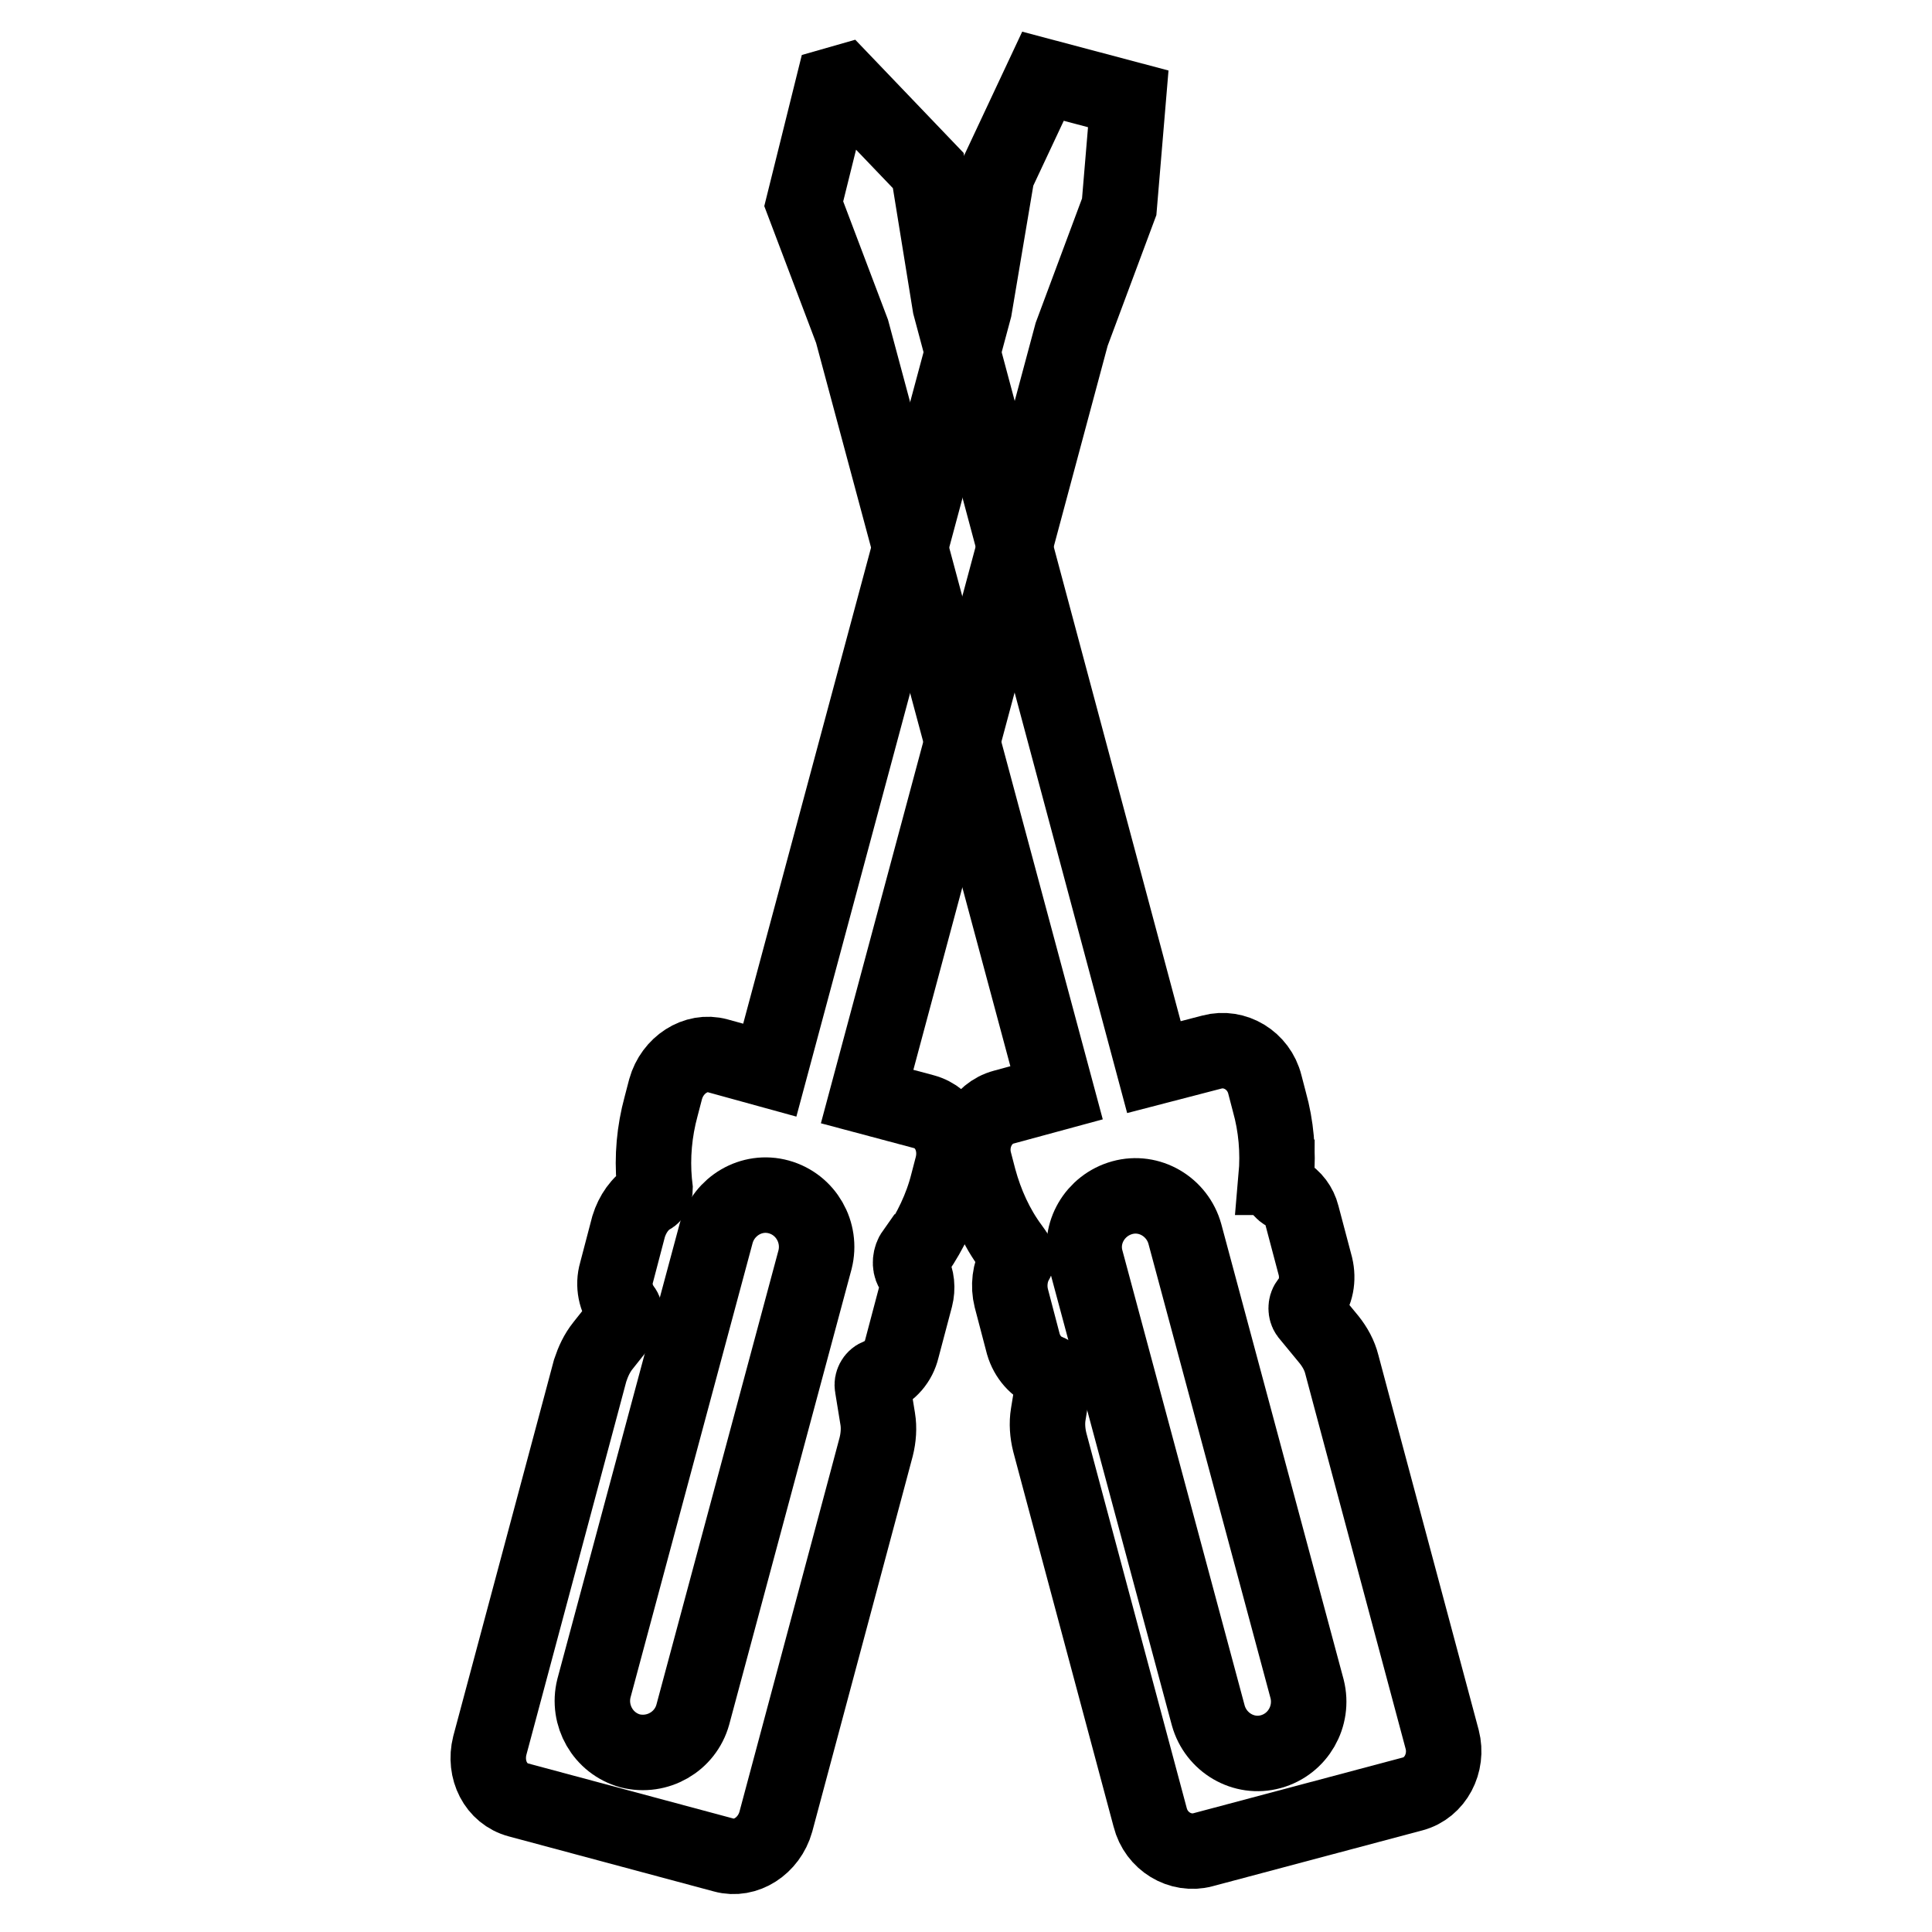
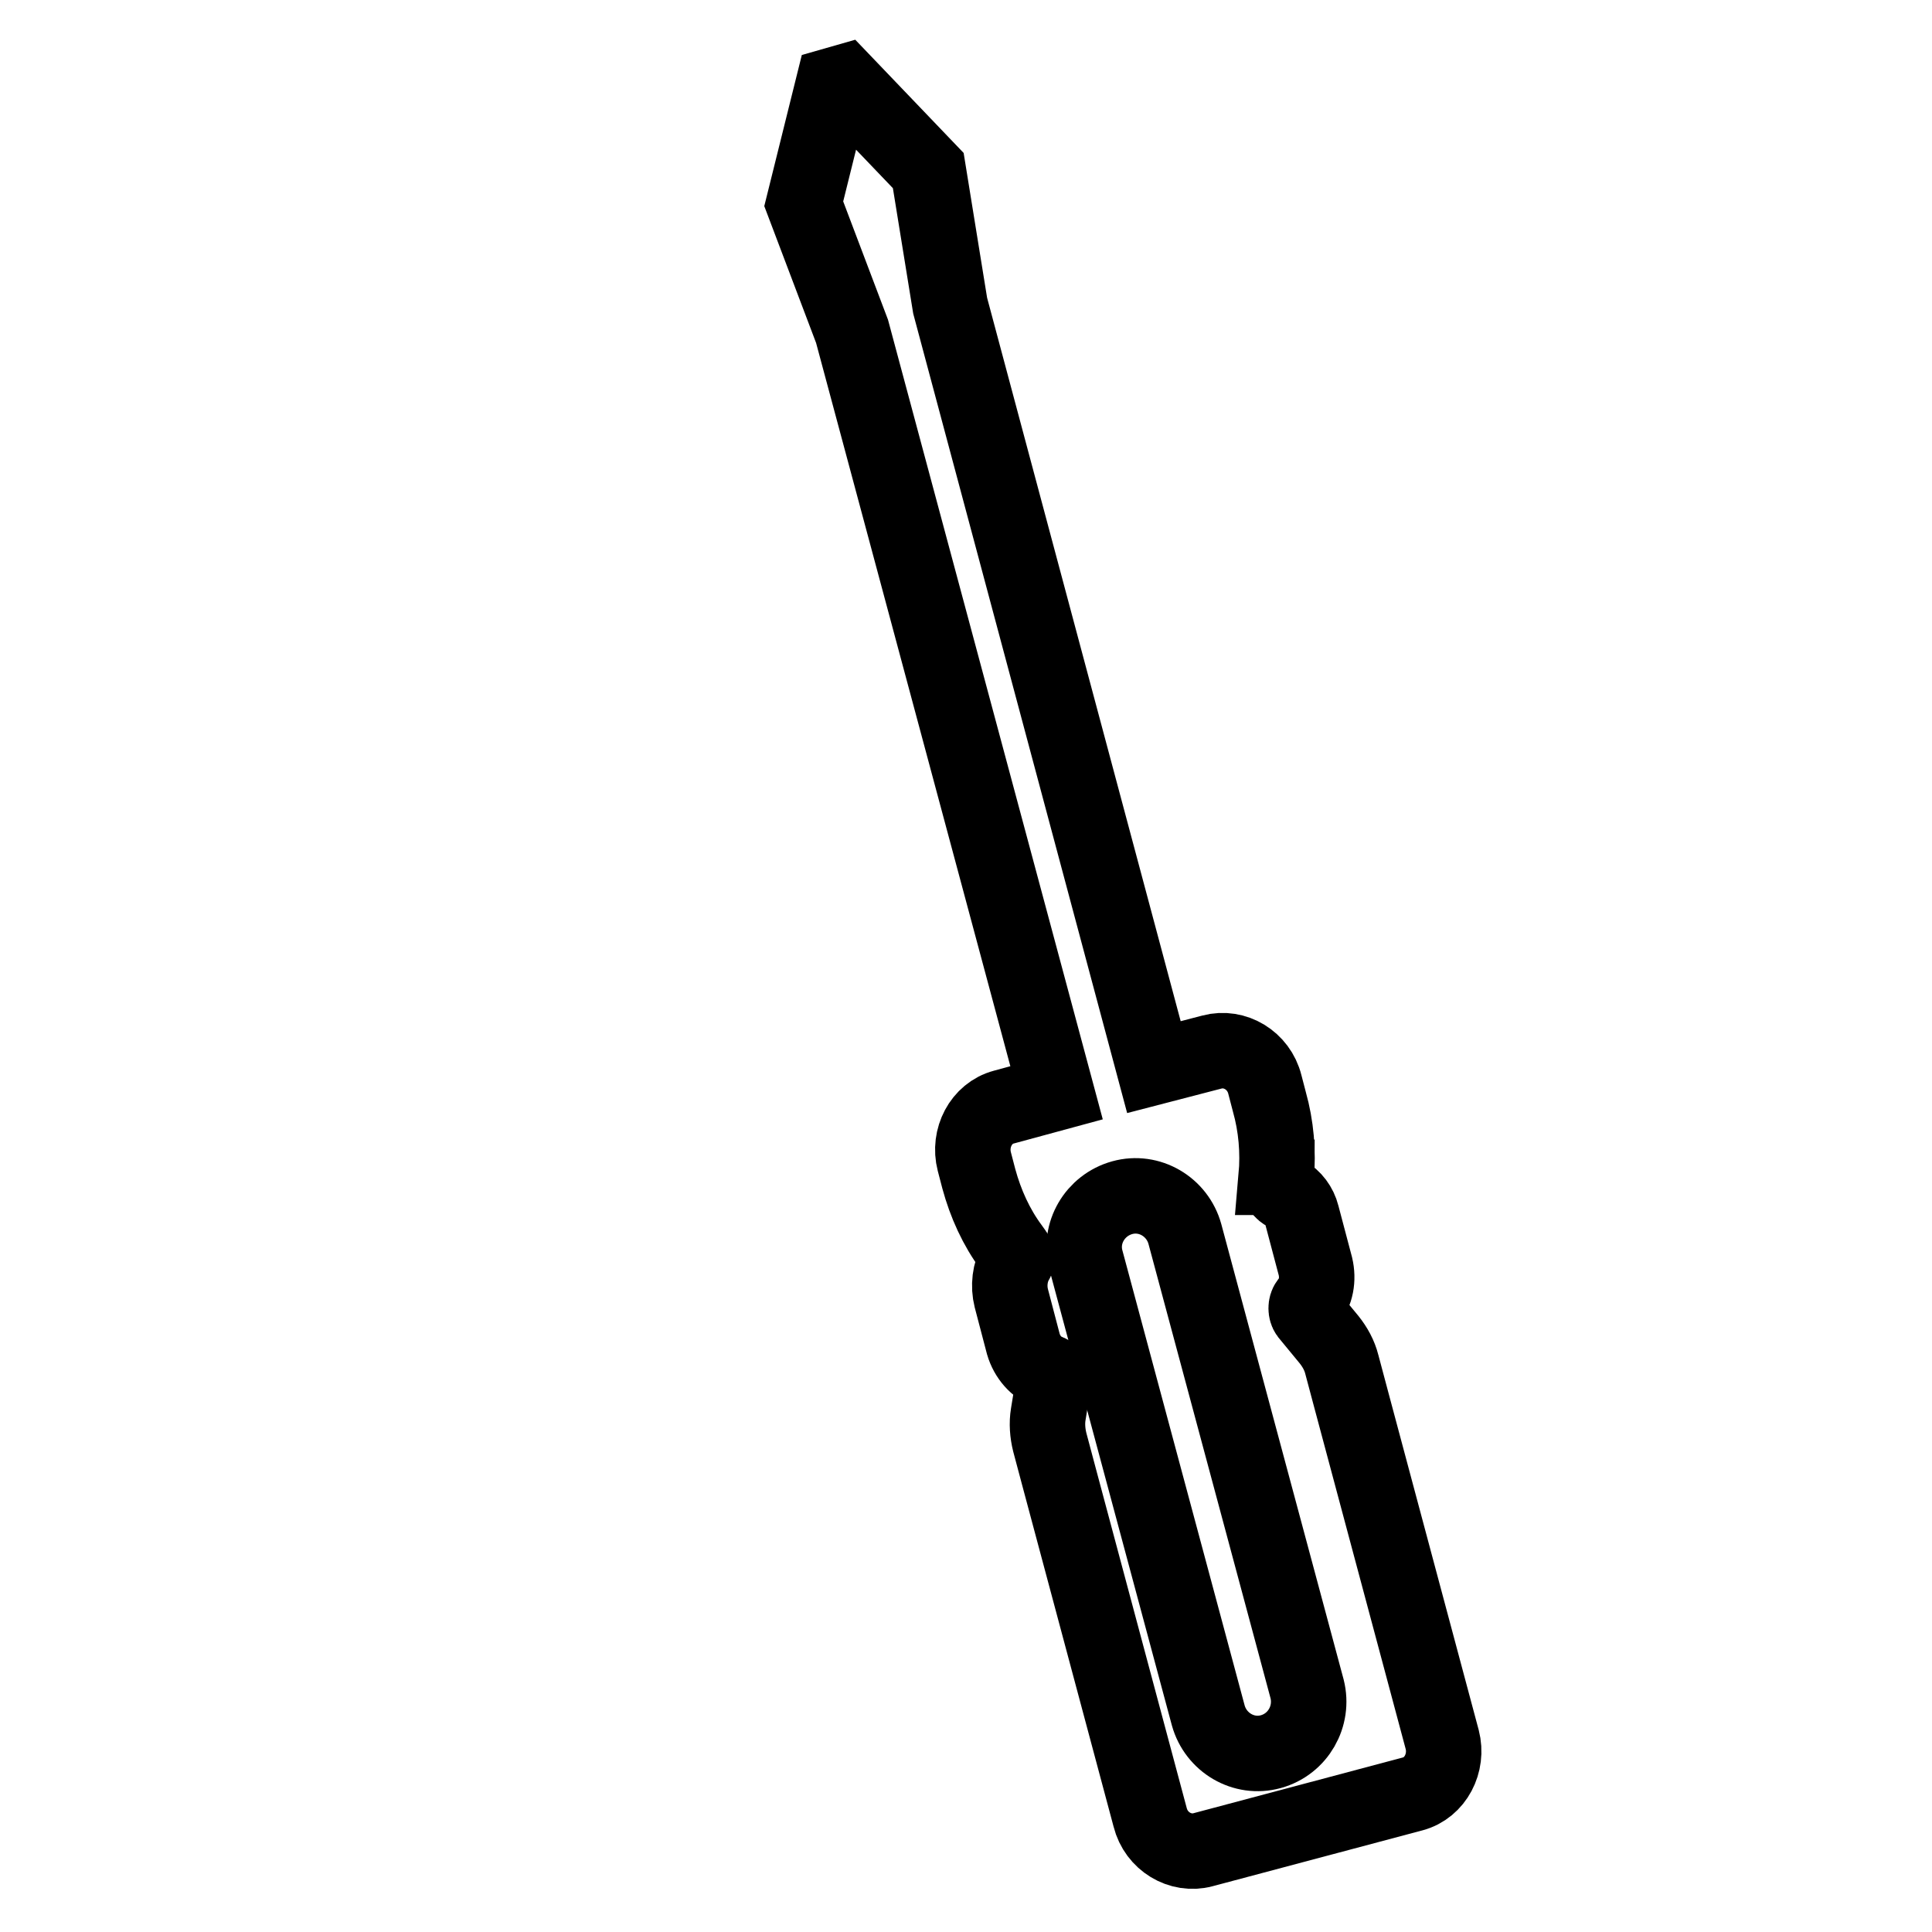
<svg xmlns="http://www.w3.org/2000/svg" version="1.1" x="0px" y="0px" viewBox="0 0 256 256" enable-background="new 0 0 256 256" xml:space="preserve">
  <g>
    <path stroke-width="10" fill-opacity="0" stroke="#000000" d="M169.1,156c0.3-3.4,0-6.8-0.9-10l-0.6-2.3c-0.8-3.2-4-5.1-7-4.3l-7.7,2l-27-100.9L123,22.6l-11.2-11.7 l-1.4,0.4L106.5,27l6.4,16.9l27.1,100.9l-7,1.9c-3,0.8-4.7,4.1-3.9,7.2l0.6,2.3c0.9,3.3,2.3,6.4,4.3,9.1l0.5,0.7 c0.3,0.4,0.3,0.9,0.1,1.2c-0.8,1.4-1,3.2-0.6,4.8l1.6,6.1c0.5,1.7,1.7,3.1,3.3,3.7c0.5,0.2,0.8,0.7,0.7,1.3l-0.7,4.3 c-0.2,1.2-0.1,2.5,0.2,3.7l1.2,4.5l12.1,45.2c0.8,3.2,4,5.1,7,4.3l27.8-7.4c3-0.8,4.7-4.1,3.9-7.2l-12.1-45.2l-1.2-4.5 c-0.3-1.2-0.9-2.3-1.7-3.3l-2.8-3.4c-0.3-0.4-0.3-1.1,0-1.5c1.1-1.3,1.4-3.1,1-4.8l-1.8-6.8c-0.3-1.2-1.1-2.3-2.2-2.9 c-0.7-0.4-1.1-1.3-1.1-2.1L169.1,156L169.1,156z" />
    <path stroke-width="10" fill-opacity="0" stroke="#000000" d="M168.4,232.1c-3.6,1-7.3-1.2-8.3-4.8L143.9,167c-1-3.6,1.2-7.3,4.8-8.3c3.6-1,7.3,1.2,8.3,4.8l16.2,60.3 C174.1,227.4,172,231.1,168.4,232.1z" />
-     <path stroke-width="10" fill-opacity="0" stroke="#000000" d="M121.4,165.9c1.9-2.8,3.4-5.9,4.2-9.1l0.6-2.3c0.8-3.2-0.8-6.4-3.8-7.2l-7.5-2L142,44.3l6.3-16.9l1.2-14.3 l-11.3-3l-6.1,13l-3,17.8l-27.1,100.9l-6.9-1.9c-2.9-0.8-6,1.2-6.9,4.4l-0.6,2.3c-0.9,3.3-1.2,6.7-0.9,10l0.1,0.9 c0,0.4-0.2,0.9-0.6,1.1c-1.4,0.8-2.4,2.3-2.9,3.9l-1.6,6.1c-0.5,1.7-0.1,3.5,0.9,4.8c0.3,0.4,0.3,1,0,1.5l-2.7,3.4 c-0.8,1-1.3,2.1-1.7,3.3l-1.2,4.5l-12.1,45.2c-0.8,3.2,0.8,6.4,3.8,7.2l27.2,7.3c2.9,0.8,6-1.2,6.9-4.4l12.1-45.2l1.2-4.5 c0.3-1.2,0.4-2.5,0.2-3.7l-0.7-4.3c-0.1-0.5,0.2-1.1,0.7-1.3c1.6-0.6,2.8-2,3.2-3.7l1.8-6.8c0.3-1.2,0.2-2.5-0.4-3.6 c-0.4-0.7-0.3-1.7,0.2-2.4L121.4,165.9L121.4,165.9z" />
-     <path stroke-width="10" fill-opacity="0" stroke="#000000" d="M83.5,232c-3.6-1-5.7-4.7-4.8-8.3l16.2-60.3c1-3.6,4.7-5.8,8.3-4.8c3.6,1,5.7,4.7,4.8,8.3l-16.2,60.3 C90.8,230.8,87.1,232.9,83.5,232z" />
  </g>
</svg>